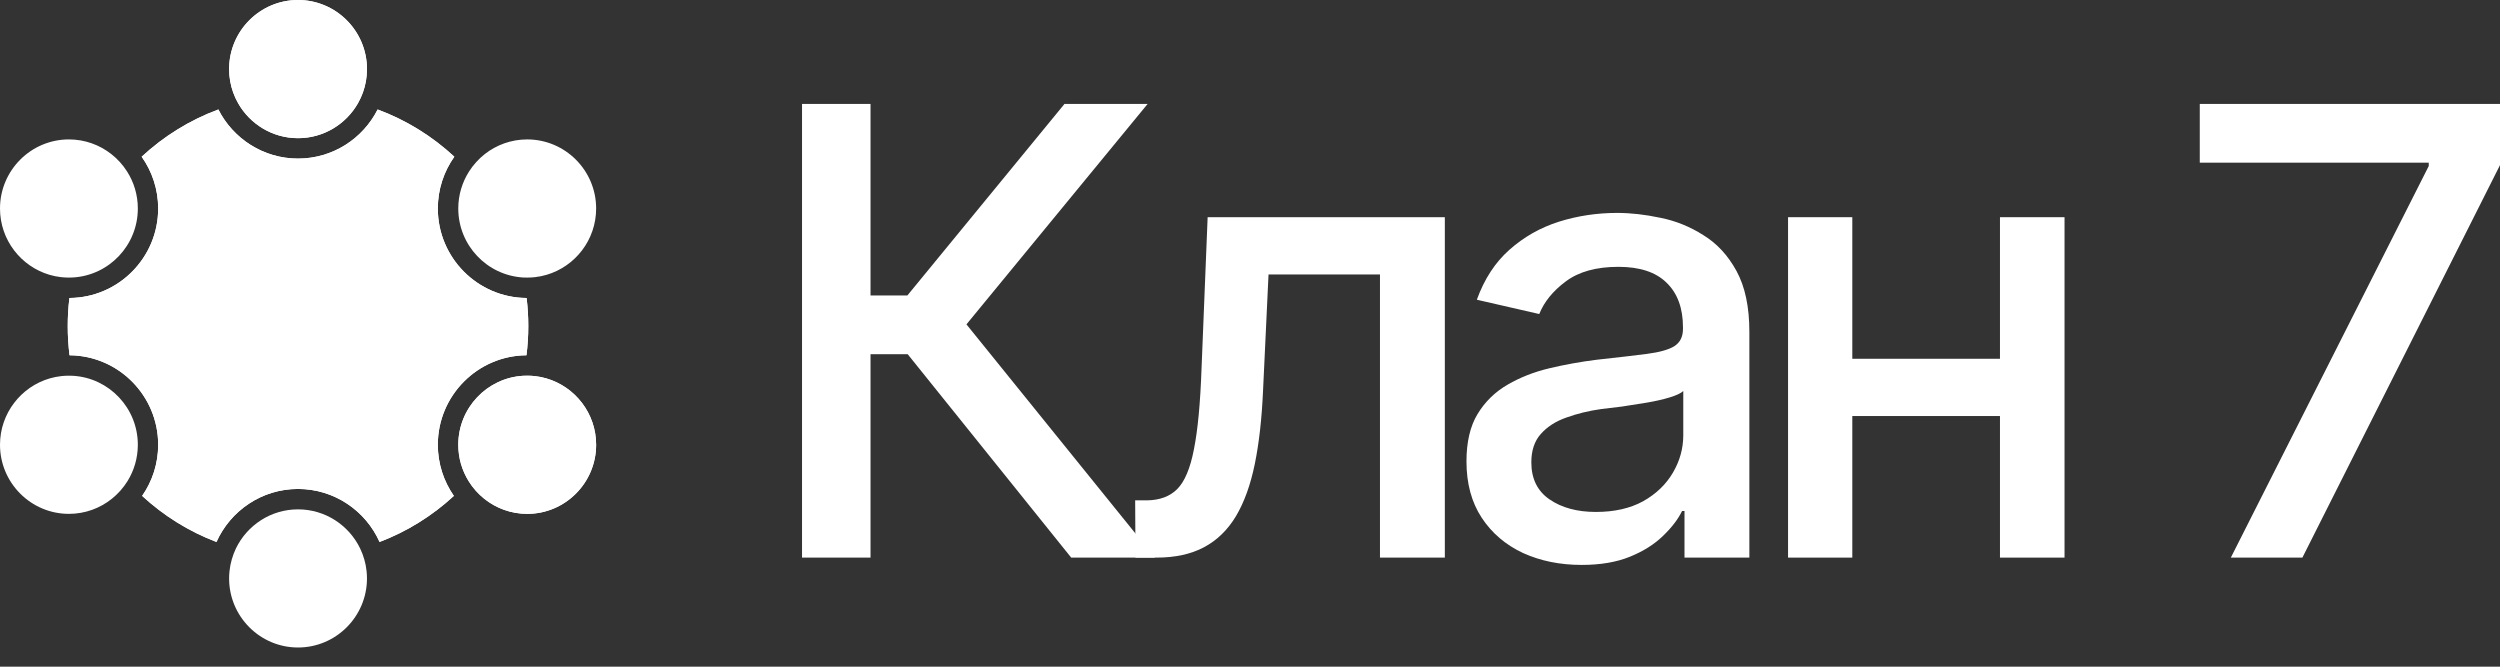
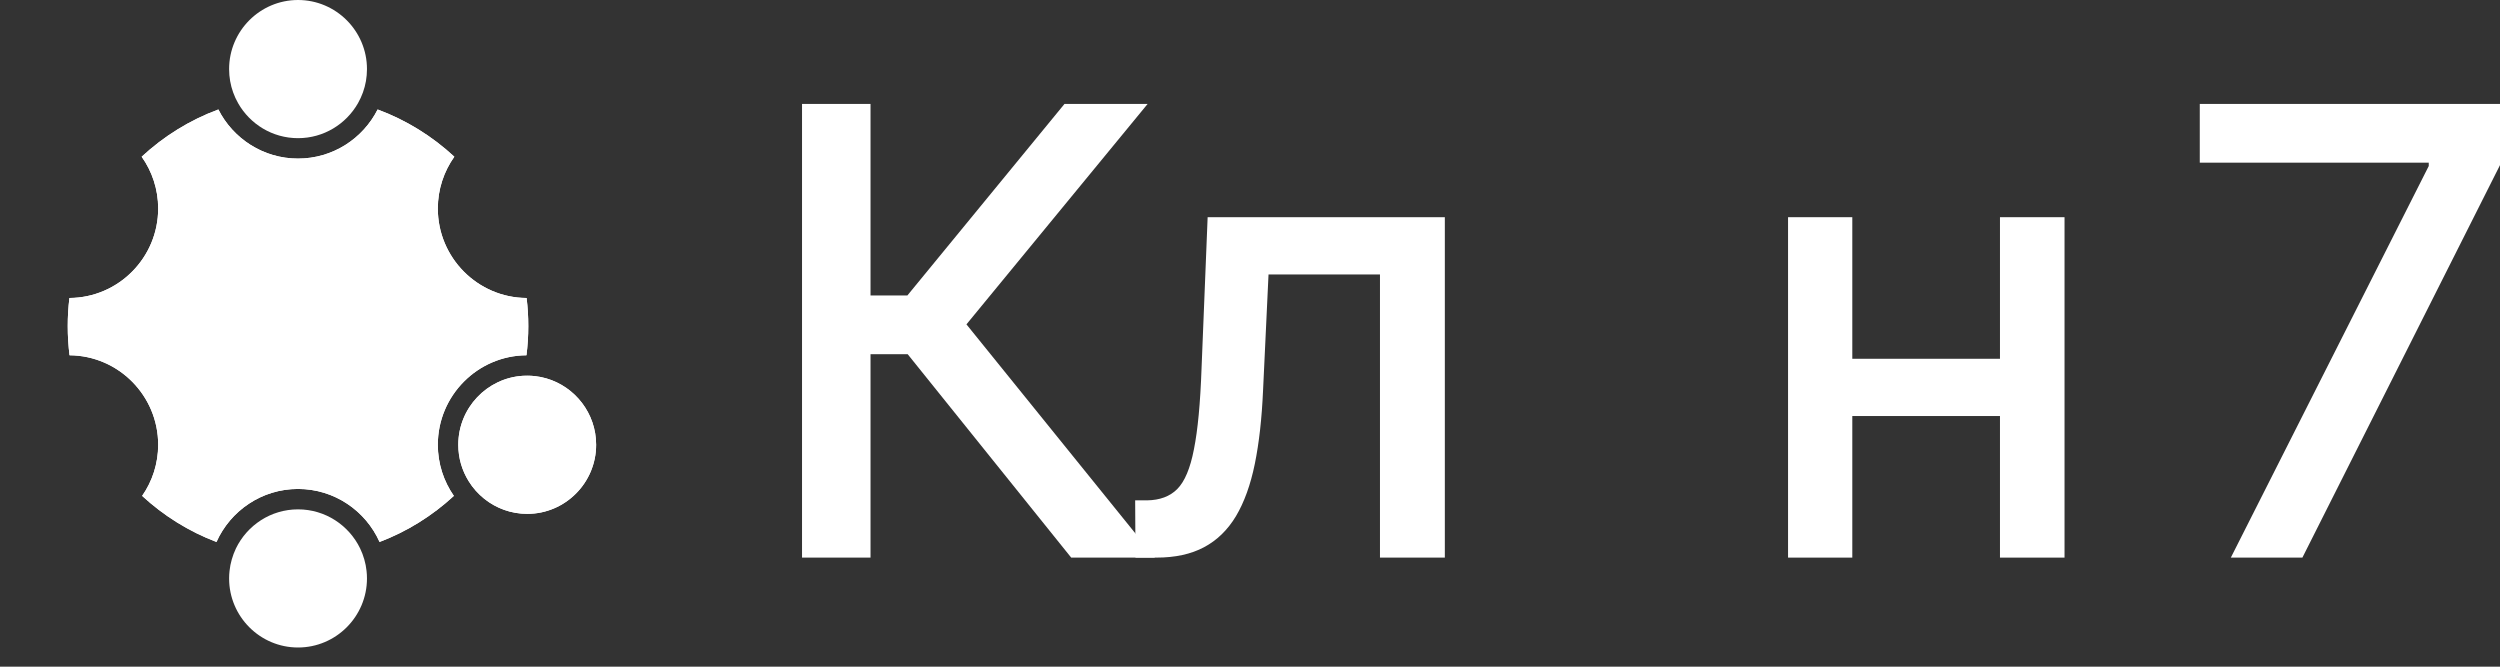
<svg xmlns="http://www.w3.org/2000/svg" width="90" height="24" viewBox="0 0 90 24" fill="none">
  <rect x="0" y="0" width="90" height="24" fill="#333333" stroke="none" />
  <path d="M38.563 20.074L32.677 12.752H31.339V20.074H28.873V3.741H31.339V10.636H32.666L38.322 3.741H41.315L34.792 11.677L41.578 20.074H38.563Z" fill="white" />
  <path d="M40.877 20.074L40.866 18.013H41.294C41.754 18.006 42.116 17.871 42.379 17.608C42.649 17.337 42.85 16.859 42.982 16.172C43.12 15.485 43.212 14.513 43.256 13.256L43.475 7.819H52.014V20.074H49.679V9.88H45.667L45.47 14.056C45.426 15.065 45.327 15.945 45.174 16.698C45.02 17.451 44.794 18.079 44.494 18.583C44.195 19.08 43.811 19.453 43.343 19.701C42.876 19.95 42.306 20.074 41.633 20.074H40.877Z" fill="white" />
-   <path d="M56.937 20.337C56.162 20.337 55.461 20.195 54.832 19.91C54.204 19.617 53.707 19.194 53.341 18.638C52.976 18.083 52.793 17.407 52.793 16.61C52.793 15.916 52.925 15.35 53.188 14.911C53.458 14.465 53.82 14.111 54.273 13.848C54.726 13.585 55.23 13.387 55.786 13.256C56.341 13.124 56.911 13.022 57.496 12.949C58.234 12.869 58.83 12.799 59.283 12.741C59.736 12.682 60.065 12.591 60.269 12.467C60.481 12.335 60.587 12.127 60.587 11.842V11.787C60.587 11.093 60.39 10.556 59.995 10.176C59.608 9.796 59.031 9.606 58.263 9.606C57.467 9.606 56.834 9.781 56.367 10.132C55.906 10.475 55.589 10.866 55.413 11.305L53.166 10.79C53.436 10.044 53.827 9.445 54.339 8.992C54.858 8.531 55.45 8.195 56.115 7.983C56.787 7.771 57.489 7.665 58.219 7.665C58.709 7.665 59.228 7.724 59.776 7.841C60.324 7.95 60.839 8.159 61.322 8.466C61.811 8.765 62.209 9.196 62.516 9.759C62.823 10.322 62.977 11.049 62.977 11.941V20.074H60.642V18.397H60.554C60.408 18.697 60.178 18.996 59.864 19.296C59.557 19.595 59.162 19.844 58.68 20.041C58.197 20.238 57.616 20.337 56.937 20.337ZM57.452 18.43C58.117 18.43 58.683 18.302 59.151 18.046C59.619 17.783 59.977 17.44 60.225 17.016C60.474 16.592 60.598 16.142 60.598 15.668V14.078C60.51 14.158 60.346 14.235 60.105 14.308C59.864 14.381 59.59 14.443 59.283 14.495C58.976 14.546 58.676 14.593 58.384 14.637C58.091 14.674 57.847 14.703 57.649 14.725C57.189 14.79 56.769 14.893 56.389 15.032C56.009 15.163 55.702 15.361 55.468 15.624C55.241 15.879 55.128 16.219 55.128 16.643C55.128 17.235 55.347 17.681 55.786 17.98C56.224 18.28 56.78 18.43 57.452 18.43Z" fill="white" />
  <path d="M72.657 12.916V14.977H66.025V12.916H72.657ZM66.683 7.819V20.074H64.37V7.819H66.683ZM74.323 7.819V20.074H71.999V7.819H74.323Z" fill="white" />
  <path d="M80.31 20.074L87.435 5.977V5.857H79.192V3.741H90V5.944L82.886 20.074H80.31Z" fill="white" />
  <path d="M19.019 11.739C19.019 12.095 18.997 12.446 18.953 12.79C17.192 12.802 15.762 14.243 15.762 16.012C15.762 16.695 15.976 17.33 16.339 17.852C15.568 18.564 14.662 19.132 13.664 19.511C13.162 18.387 12.035 17.602 10.728 17.602C9.422 17.602 8.295 18.387 7.793 19.511C6.795 19.132 5.888 18.564 5.117 17.852C5.48 17.33 5.694 16.695 5.694 16.012C5.694 14.243 4.265 12.803 2.503 12.79C2.46 12.446 2.438 12.095 2.438 11.739C2.438 11.397 2.458 11.06 2.499 10.728C4.263 10.717 5.694 9.276 5.694 7.506C5.694 6.812 5.474 6.169 5.1 5.642C5.892 4.907 6.829 4.323 7.861 3.941C8.391 4.989 9.478 5.709 10.728 5.709C11.979 5.709 13.066 4.989 13.595 3.941C14.628 4.324 15.564 4.907 16.356 5.642C15.982 6.169 15.762 6.812 15.762 7.506C15.762 9.276 17.194 10.718 18.958 10.728C18.999 11.06 19.019 11.397 19.019 11.739Z" fill="white" />
  <path d="M13.664 19.511C13.162 18.387 12.035 17.602 10.728 17.602C9.422 17.602 8.295 18.387 7.793 19.511C6.795 19.132 5.888 18.564 5.117 17.852C5.48 17.33 5.694 16.695 5.694 16.012C5.694 14.243 4.265 12.803 2.503 12.79C2.46 12.446 2.438 12.095 2.438 11.739C2.438 11.397 2.458 11.06 2.499 10.728C4.263 10.717 5.694 9.276 5.694 7.506C5.694 6.812 5.474 6.169 5.1 5.642C5.892 4.907 6.829 4.323 7.861 3.941C8.391 4.989 9.478 5.709 10.728 5.709C11.979 5.709 13.066 4.989 13.595 3.941C14.628 4.324 15.564 4.907 16.356 5.642C15.982 6.169 15.762 6.812 15.762 7.506C15.762 9.276 17.194 10.718 18.958 10.728C18.999 11.06 19.019 11.397 19.019 11.739C19.019 12.095 18.997 12.446 18.953 12.79C17.192 12.802 15.762 14.243 15.762 16.012C15.762 16.695 15.976 17.33 16.339 17.852C15.568 18.564 14.662 19.132 13.664 19.511Z" fill="white" />
-   <path d="M21.461 7.506C21.461 8.636 20.707 9.591 19.676 9.894C19.543 9.932 19.406 9.961 19.265 9.977C19.171 9.988 19.076 9.993 18.98 9.993C18.932 9.993 18.884 9.992 18.837 9.99C17.534 9.915 16.498 8.83 16.498 7.506C16.498 7.017 16.64 6.561 16.884 6.176C16.961 6.054 17.049 5.939 17.146 5.833C17.24 5.729 17.342 5.634 17.451 5.548C17.872 5.217 18.404 5.019 18.98 5.019C20.347 5.019 21.461 6.135 21.461 7.506Z" fill="white" />
  <path d="M18.98 18.499C18.395 18.499 17.855 18.295 17.43 17.953C17.322 17.866 17.221 17.77 17.128 17.666C17.032 17.558 16.945 17.442 16.87 17.319C16.634 16.939 16.498 16.491 16.498 16.012C16.498 14.691 17.529 13.608 18.828 13.529C18.878 13.526 18.928 13.525 18.98 13.525C19.073 13.525 19.166 13.53 19.257 13.54C19.397 13.556 19.535 13.583 19.668 13.622C20.702 13.922 21.461 14.88 21.461 16.012C21.461 17.383 20.347 18.499 18.98 18.499Z" fill="white" />
  <path d="M21.461 16.012C21.461 17.383 20.347 18.499 18.98 18.499C18.395 18.499 17.855 18.295 17.43 17.953C17.322 17.866 17.221 17.77 17.128 17.666C17.032 17.558 16.945 17.442 16.87 17.319C16.634 16.939 16.498 16.491 16.498 16.012C16.498 14.691 17.529 13.608 18.828 13.529C18.878 13.526 18.928 13.525 18.98 13.525C19.073 13.525 19.166 13.53 19.257 13.54C19.397 13.556 19.535 13.583 19.668 13.622C20.702 13.922 21.461 14.88 21.461 16.012Z" fill="white" />
-   <path d="M4.962 16.012C4.962 16.491 4.826 16.939 4.591 17.32C4.515 17.442 4.428 17.558 4.332 17.666C4.239 17.77 4.138 17.866 4.03 17.953C3.605 18.295 3.066 18.499 2.481 18.499C1.113 18.499 0 17.383 0 16.012C0 14.88 0.758 13.922 1.792 13.622C1.925 13.583 2.063 13.556 2.204 13.54C2.294 13.53 2.387 13.525 2.481 13.525C2.532 13.525 2.583 13.526 2.633 13.529C3.931 13.608 4.962 14.691 4.962 16.012Z" fill="white" />
-   <path d="M4.962 7.506C4.962 8.83 3.926 9.915 2.624 9.989C2.577 9.992 2.529 9.993 2.481 9.993C2.384 9.993 2.289 9.988 2.196 9.977C2.054 9.961 1.917 9.933 1.784 9.894C0.754 9.591 0 8.636 0 7.506C0 6.135 1.113 5.019 2.481 5.019C3.057 5.019 3.588 5.217 4.009 5.548C4.118 5.634 4.22 5.729 4.315 5.833C4.412 5.939 4.499 6.054 4.576 6.176C4.821 6.561 4.962 7.017 4.962 7.506Z" fill="white" />
-   <path d="M13.066 3.326C13.017 3.462 12.957 3.592 12.887 3.716C12.459 4.467 11.652 4.974 10.729 4.974C9.806 4.974 8.999 4.467 8.572 3.715C8.502 3.592 8.442 3.462 8.393 3.326C8.346 3.196 8.31 3.06 8.285 2.919C8.261 2.779 8.248 2.634 8.248 2.487C8.248 1.116 9.361 6.10352e-05 10.729 6.10352e-05C12.097 6.10352e-05 13.211 1.116 13.211 2.487C13.211 2.634 13.198 2.779 13.174 2.919C13.149 3.06 13.113 3.196 13.066 3.326Z" fill="white" />
  <path d="M13.211 2.487C13.211 2.634 13.198 2.779 13.174 2.919C13.149 3.06 13.113 3.196 13.066 3.326C13.017 3.462 12.957 3.592 12.887 3.716C12.459 4.467 11.652 4.974 10.729 4.974C9.806 4.974 8.999 4.467 8.572 3.715C8.502 3.592 8.442 3.462 8.393 3.326C8.346 3.196 8.31 3.06 8.285 2.919C8.261 2.779 8.248 2.634 8.248 2.487C8.248 1.116 9.361 6.10352e-05 10.729 6.10352e-05C12.097 6.10352e-05 13.211 1.116 13.211 2.487Z" fill="white" />
  <path d="M13.211 20.823C13.211 22.195 12.097 23.31 10.729 23.31C9.361 23.31 8.248 22.195 8.248 20.823C8.248 20.732 8.253 20.642 8.263 20.554C8.278 20.412 8.305 20.273 8.344 20.14C8.383 20.002 8.434 19.869 8.494 19.742C8.897 18.911 9.747 18.337 10.729 18.337C11.711 18.337 12.562 18.911 12.964 19.742C13.025 19.869 13.076 20.002 13.115 20.14C13.154 20.273 13.181 20.412 13.196 20.554C13.206 20.642 13.211 20.732 13.211 20.823Z" fill="white" />
</svg>